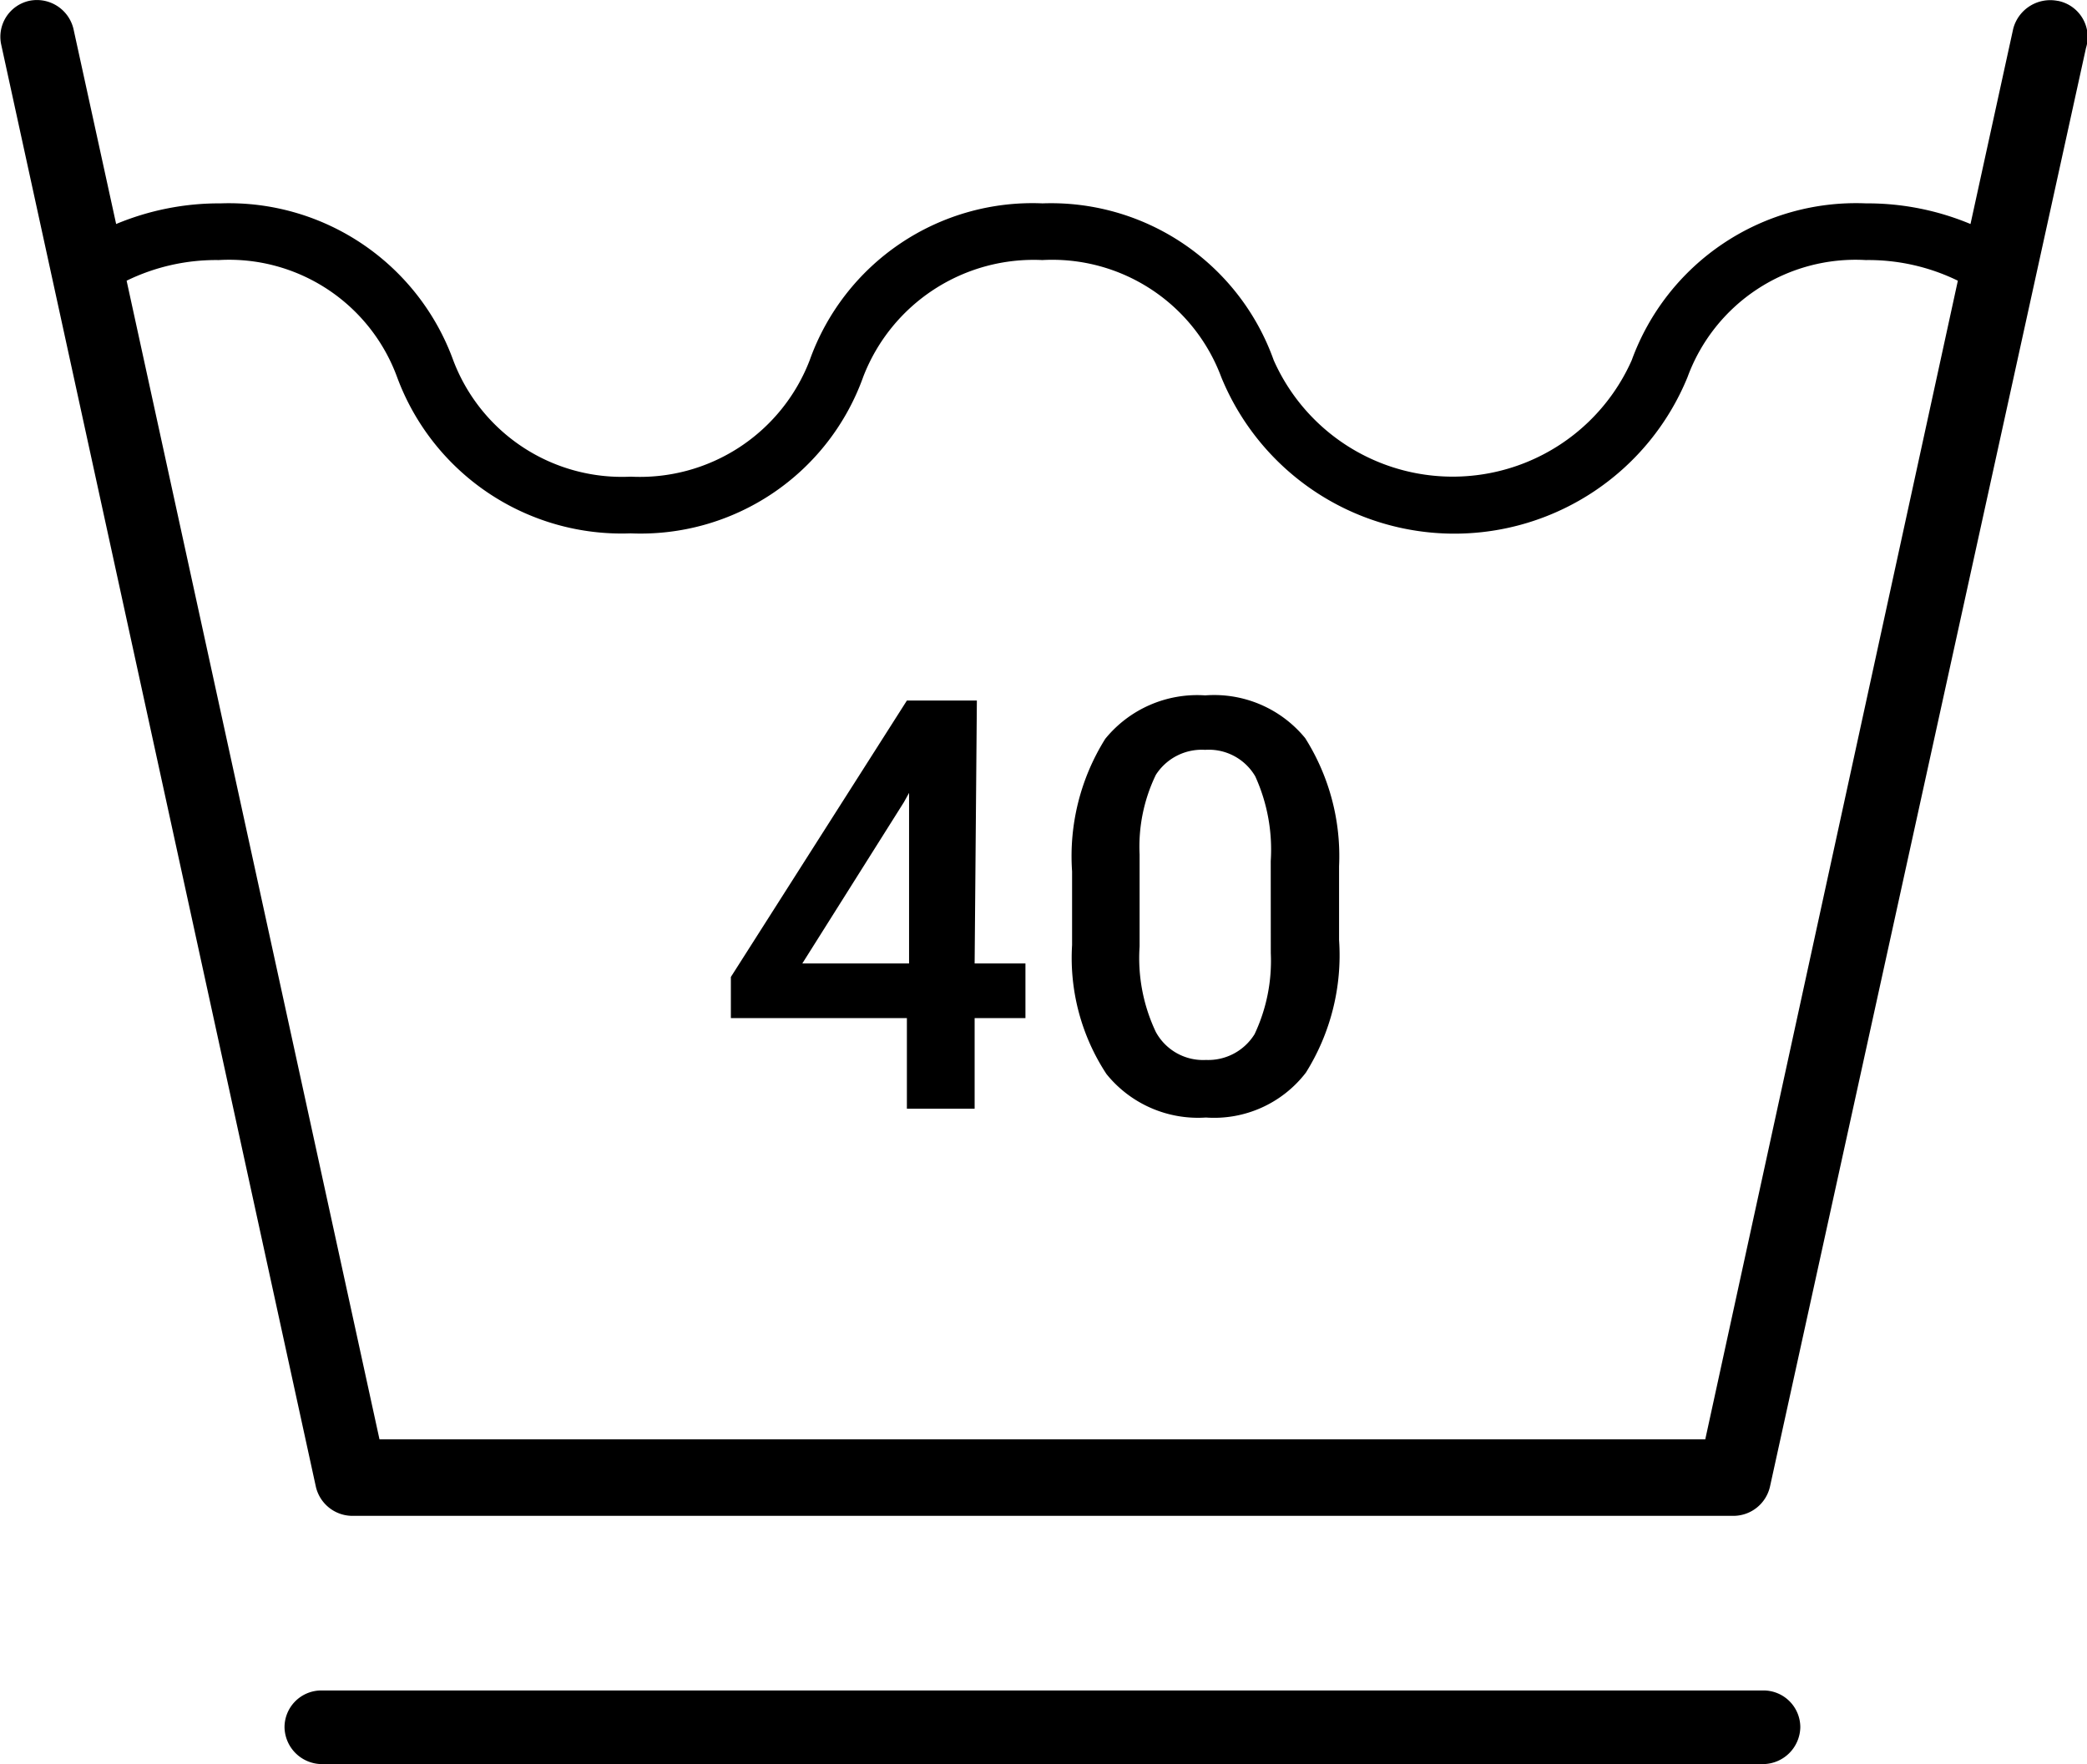
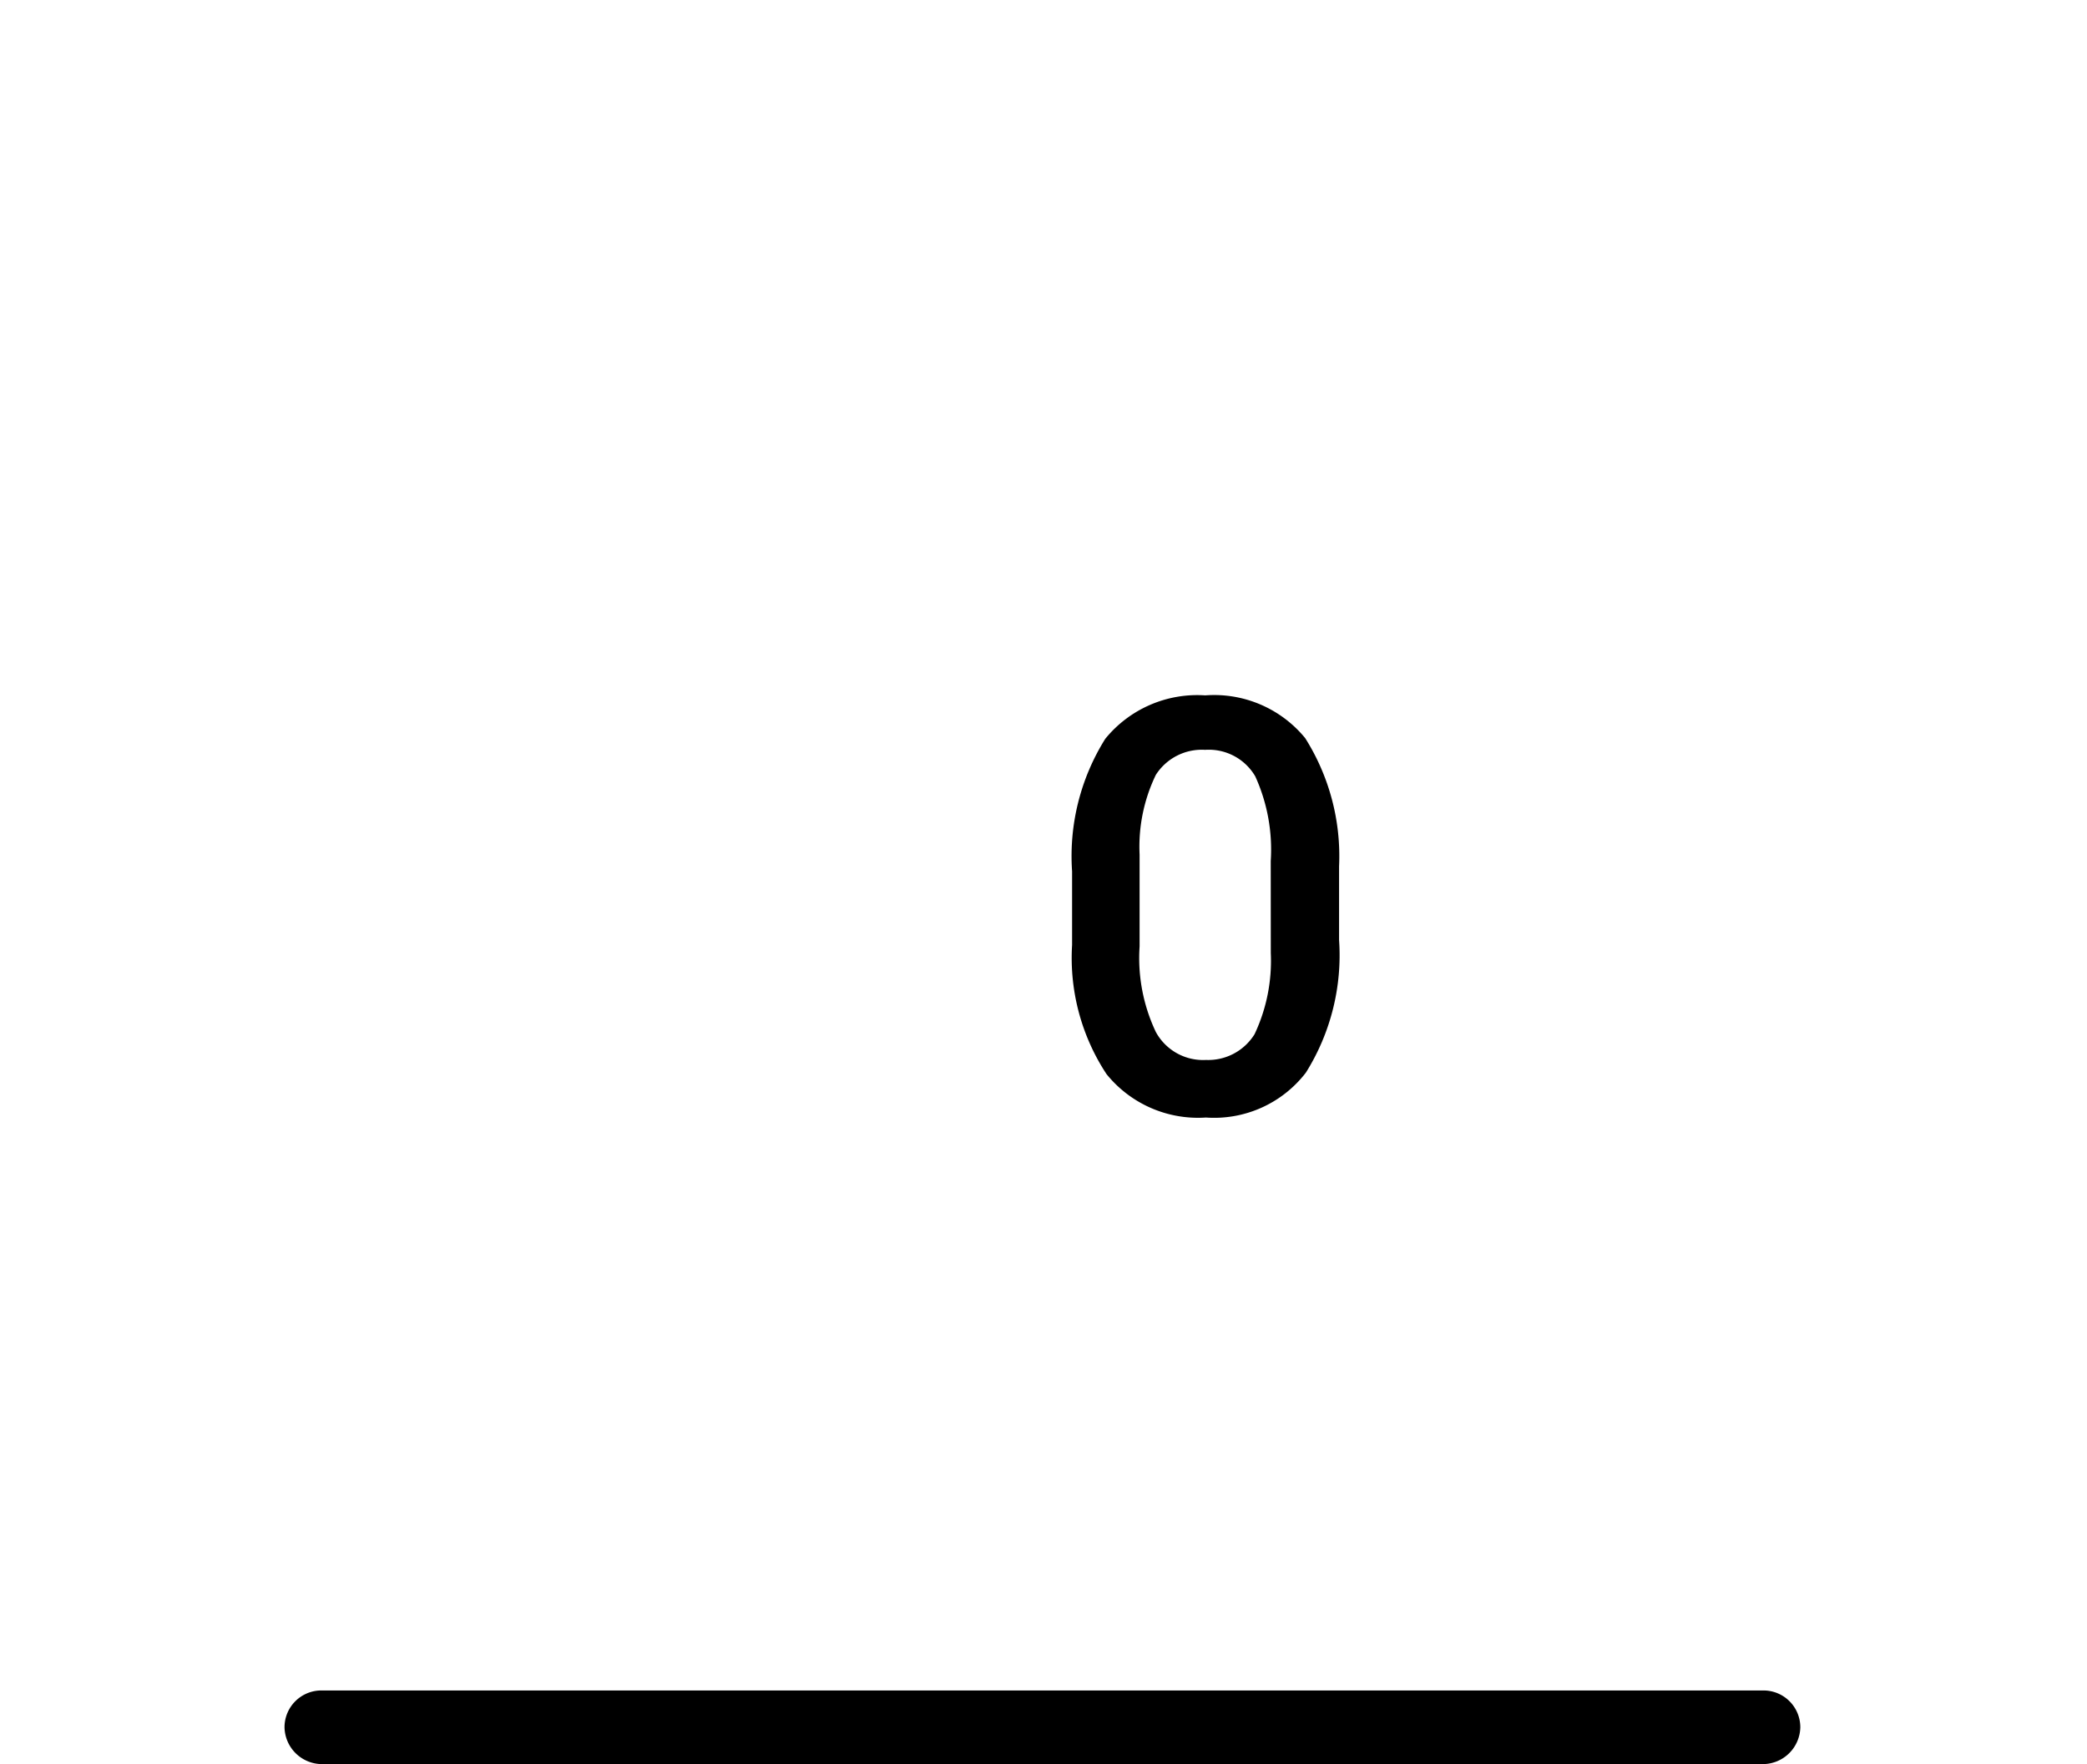
<svg xmlns="http://www.w3.org/2000/svg" width="35.488" height="29.996" viewBox="0 0 35.488 29.996">
  <g id="codentr_04" transform="translate(-9.847 -10.819)">
    <path id="Tracé_5" data-name="Tracé 5" d="M38.859,33.77H14.336a.626.626,0,0,0-.626.626.639.639,0,0,0,.626.626H38.859a.639.639,0,0,0,.626-.626A.626.626,0,0,0,38.859,33.77Z" transform="translate(0.975 5.793)" />
-     <path id="Tracé_6" data-name="Tracé 6" d="M44.831,10.833a.651.651,0,0,0-.751.476l-.726,3.319a4.546,4.546,0,0,0-1.778-.351,4.058,4.058,0,0,0-3.983,2.668h0a3.33,3.33,0,0,1-6.087,0h0a4.02,4.02,0,0,0-3.933-2.668,4.02,4.02,0,0,0-3.958,2.668h0a3.093,3.093,0,0,1-3.043,1.979,3.068,3.068,0,0,1-3.018-1.979h0A4.058,4.058,0,0,0,13.6,14.277a4.546,4.546,0,0,0-1.778.351l-.726-3.319a.639.639,0,0,0-.751-.476.626.626,0,0,0-.476.751l5.348,24.51a.639.639,0,0,0,.614.5h23.5a.639.639,0,0,0,.614-.5l5.373-24.46a.626.626,0,0,0-.476-.8Zm-5.987,24.46H16.3L12,15.592a3.469,3.469,0,0,1,1.566-.351A3.043,3.043,0,0,1,16.6,17.233h0a4.07,4.07,0,0,0,3.97,2.655,4.02,4.02,0,0,0,3.958-2.668,3.106,3.106,0,0,1,3.043-1.979,3.068,3.068,0,0,1,3.043,1.991h0a4.283,4.283,0,0,0,7.928,0h0a3.043,3.043,0,0,1,3.031-1.991,3.469,3.469,0,0,1,1.566.351Z" transform="translate(0 0)" />
-     <path id="Tracé_7" data-name="Tracé 7" d="M23.953,20.33h-1.19l-2.993,4.7v.7h2.993v1.54h1.152v-1.54h.864V24.8h-.864ZM22.8,24.8H20.985l1.728-2.743L22.8,21.9Z" transform="translate(2.505 2.401)" />
    <path id="Tracé_8" data-name="Tracé 8" d="M26.669,20.261a2.016,2.016,0,0,0-1.7.739,3.757,3.757,0,0,0-.564,2.254v1.252A3.594,3.594,0,0,0,24.99,26.7a2,2,0,0,0,1.691.739,1.966,1.966,0,0,0,1.7-.764,3.757,3.757,0,0,0,.564-2.254V23.167a3.757,3.757,0,0,0-.576-2.179A2,2,0,0,0,26.669,20.261Zm1.115,4.383a2.918,2.918,0,0,1-.276,1.378.927.927,0,0,1-.827.438.914.914,0,0,1-.852-.476,2.931,2.931,0,0,1-.276-1.453V22.966a2.805,2.805,0,0,1,.276-1.353.927.927,0,0,1,.839-.426.914.914,0,0,1,.852.451,3.006,3.006,0,0,1,.263,1.44Z" transform="translate(3.672 2.382)" />
  </g>
</svg>